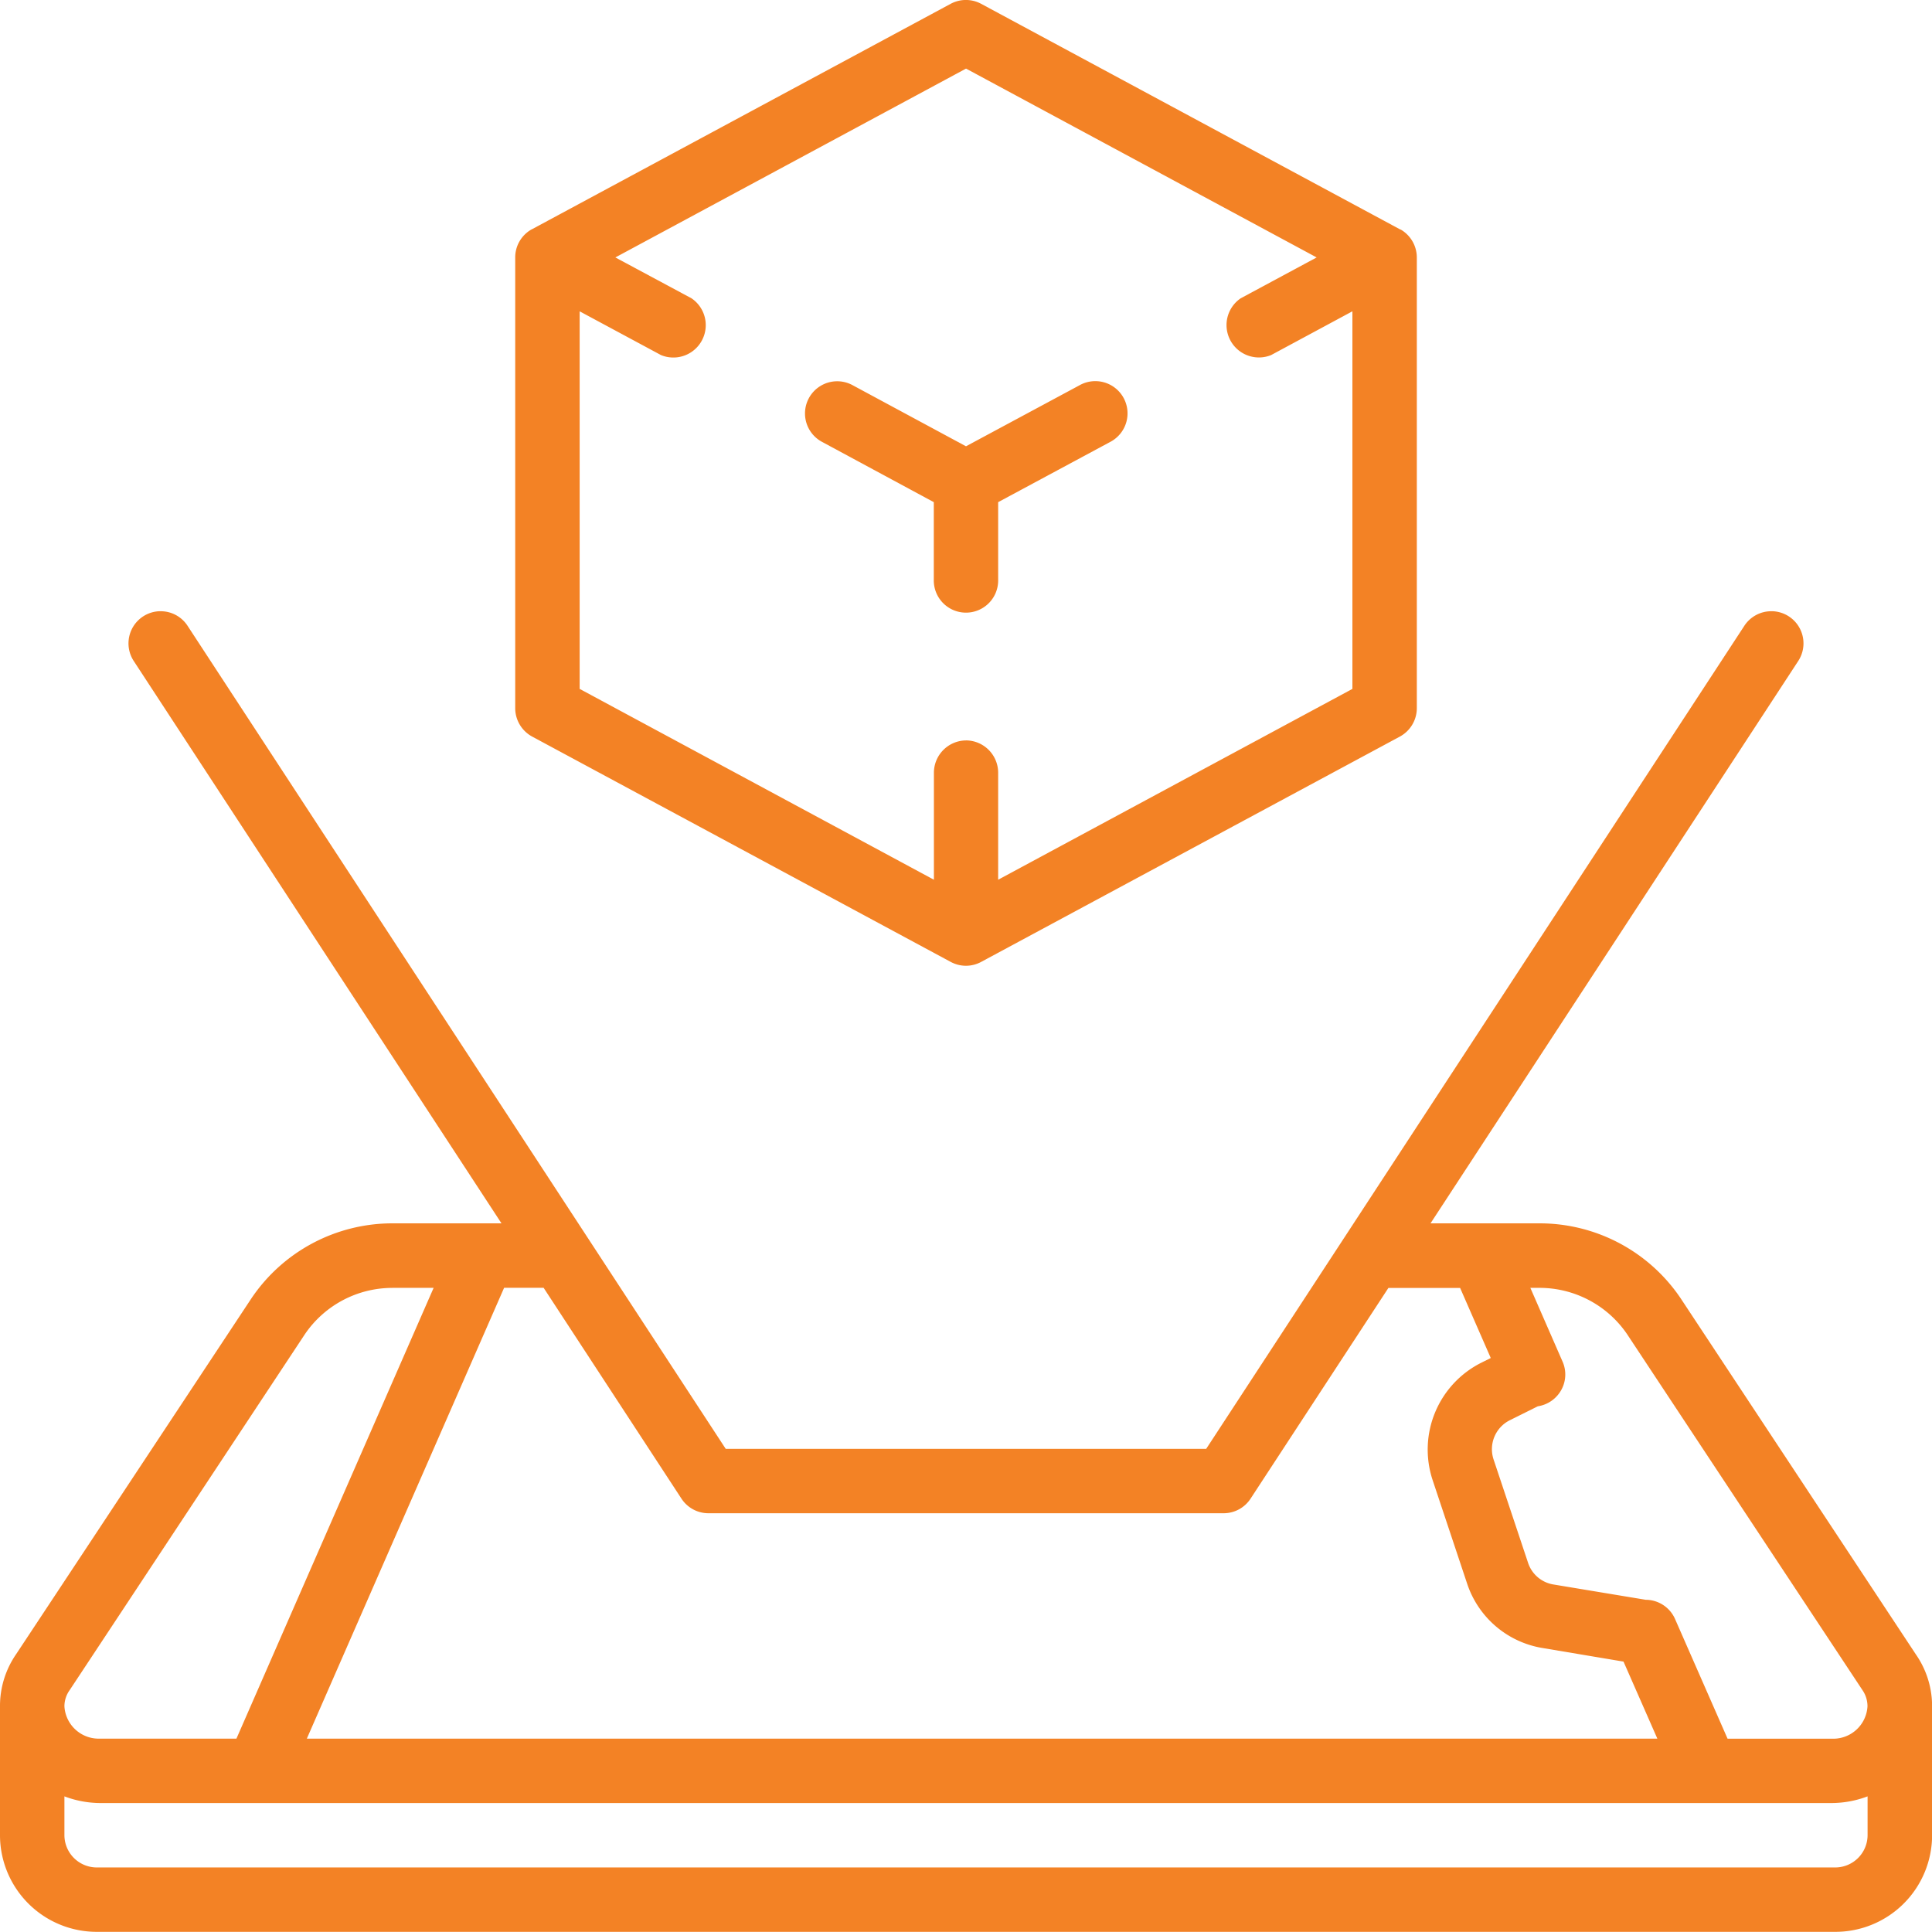
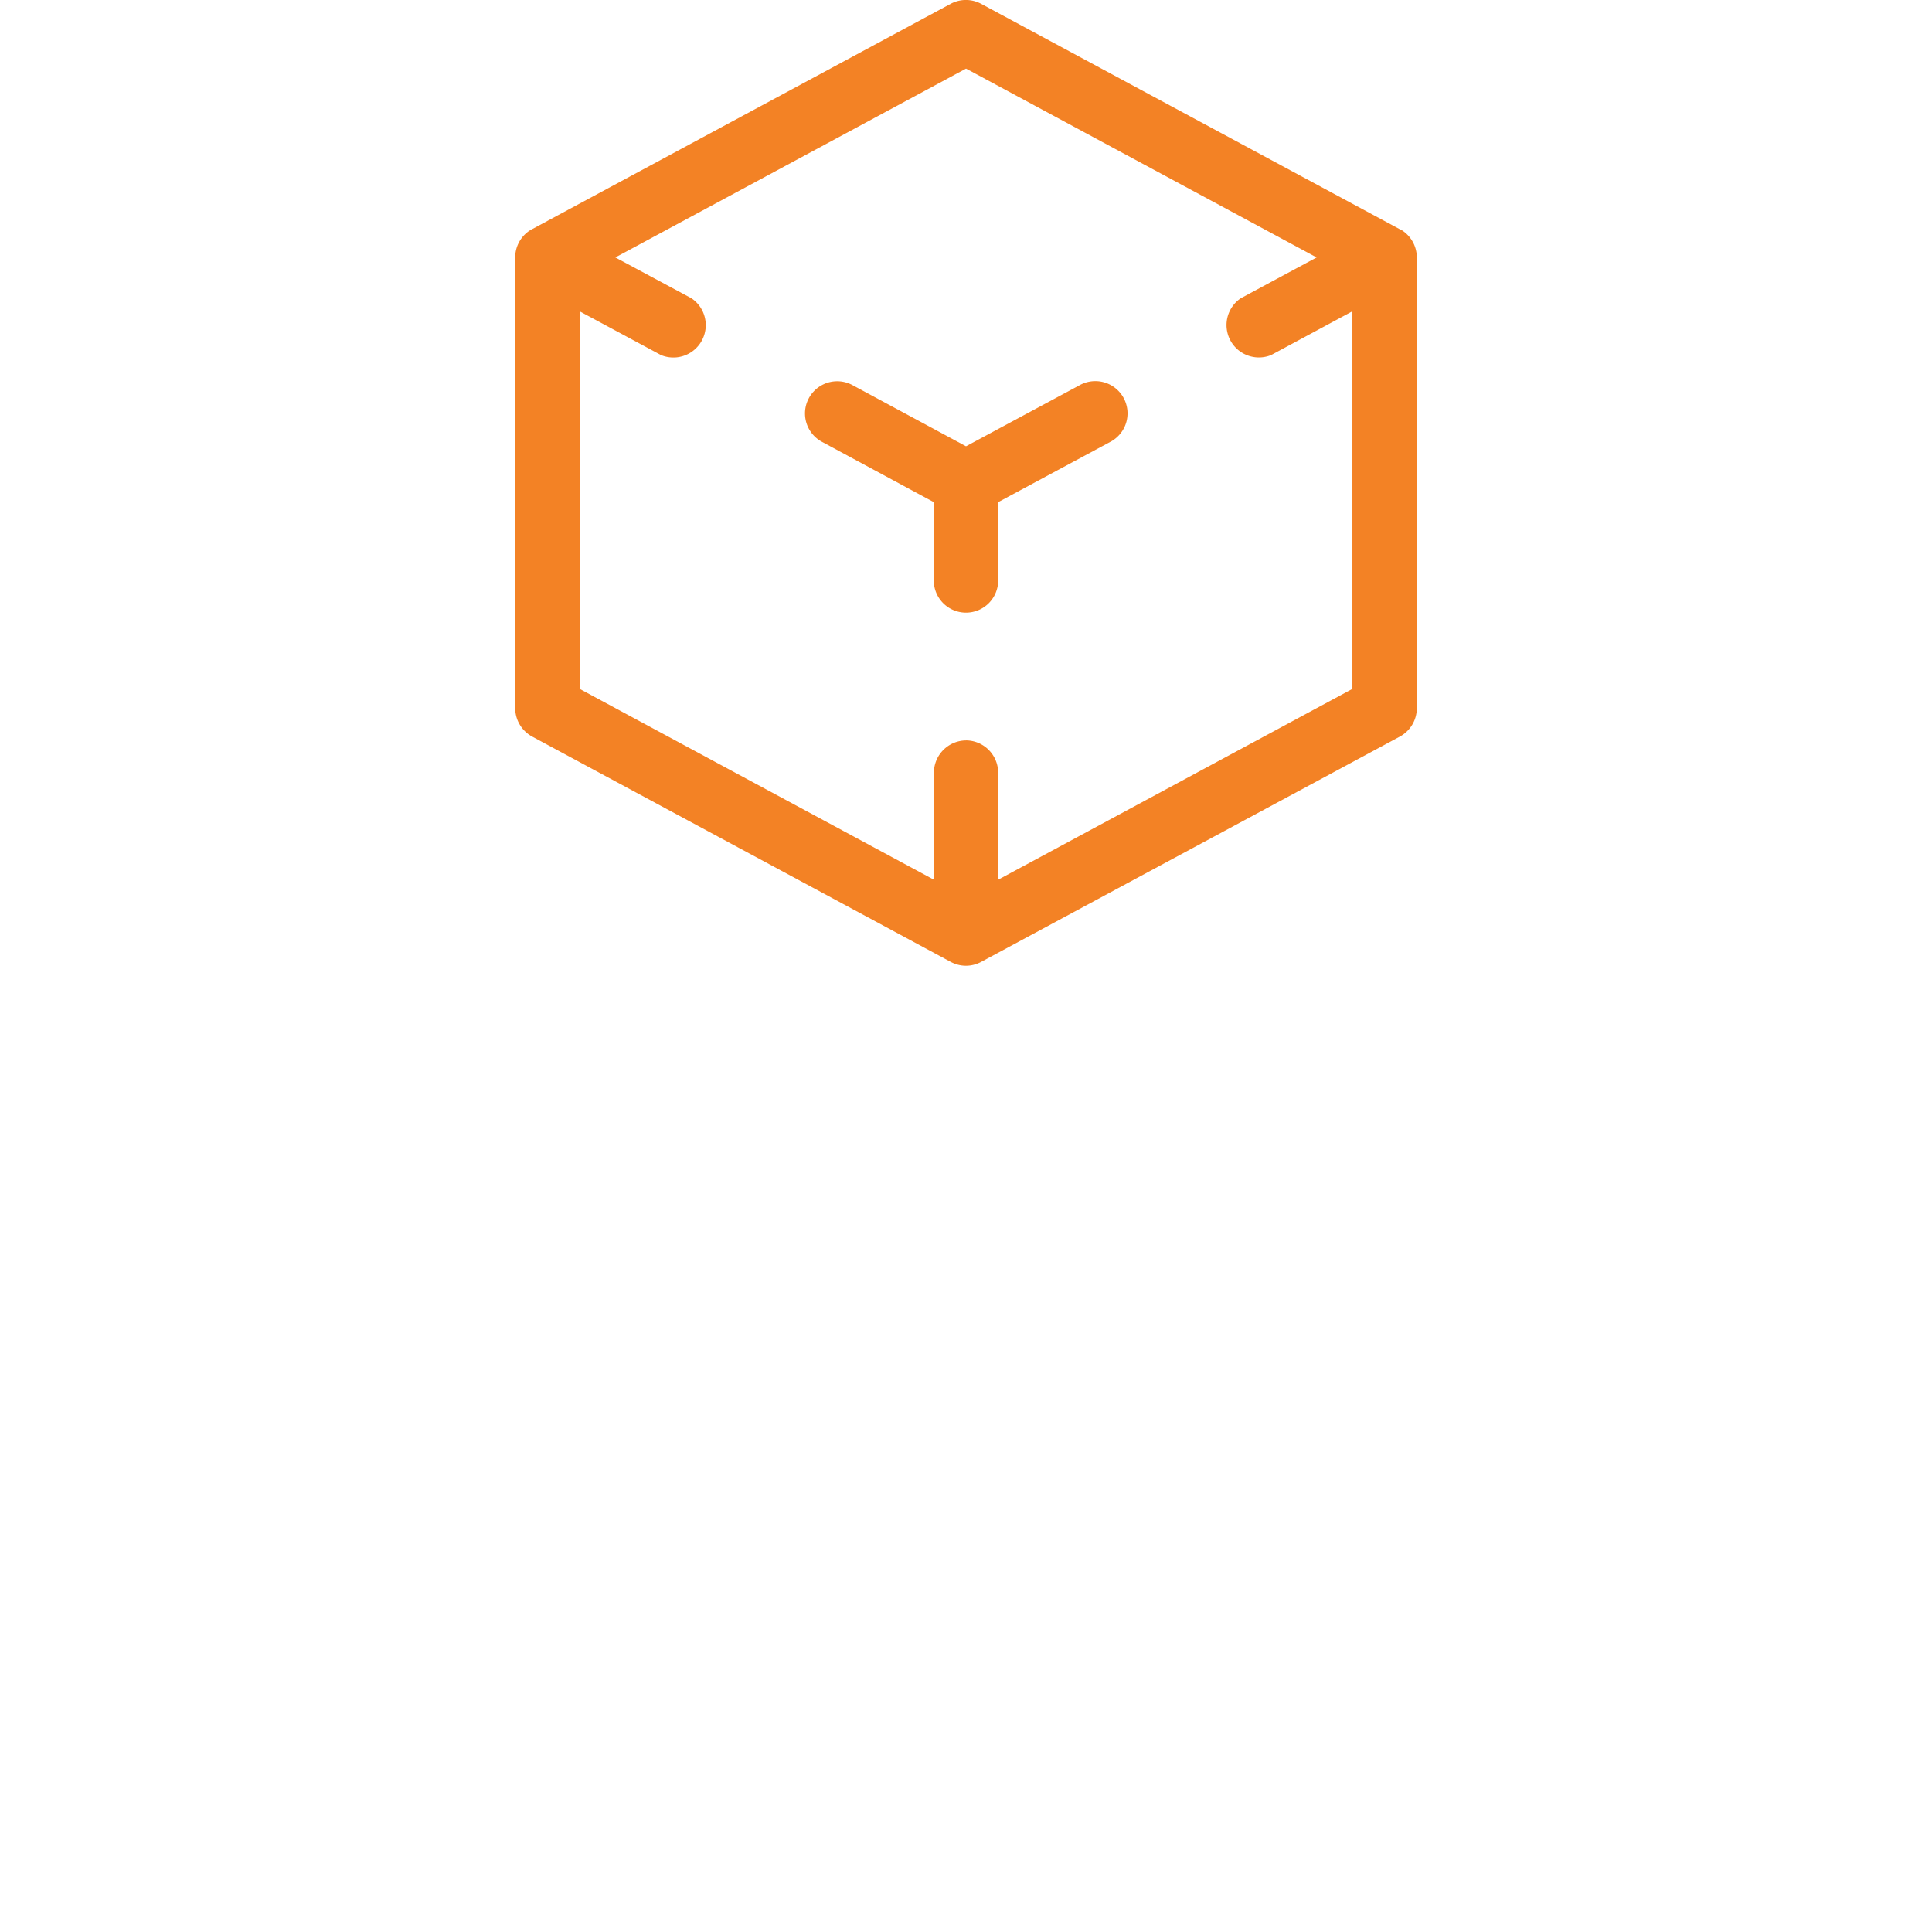
<svg xmlns="http://www.w3.org/2000/svg" width="59.654" height="59.649" viewBox="0 0 59.654 59.649">
  <defs>
    <clipPath id="clip-path">
-       <path id="Clip_2" d="M0 0h59.654v40.776H0z" class="cls-1" data-name="Clip 2" transform="translate(0 .224)" />
-     </clipPath>
+       </clipPath>
    <style>
            .cls-1{fill:none}.cls-3{fill:#f38225}
        </style>
  </defs>
  <g id="Group_8" data-name="Group 8" transform="translate(0 -.005)">
    <g id="Group_3" data-name="Group 3" transform="translate(0 18.654)">
-       <path id="Clip_2-2" d="M0 0h59.654v40.776H0z" class="cls-1" data-name="Clip 2" transform="translate(0 .224)" />
+       <path id="Clip_2-2" d="M0 0v40.776H0z" class="cls-1" data-name="Clip 2" transform="translate(0 .224)" />
      <g id="Group_3-2" clip-path="url(#clip-path)" data-name="Group 3">
        <path id="Fill_1" d="M56.671 40.776H2.983A2.986 2.986 0 0 1 0 37.794v-3.978A2.81 2.81 0 0 1 .5 32.2l7.261-10.981a5.248 5.248 0 0 1 4.358-2.319h3.365L4.139 1.551A.994.994 0 0 1 4.913 0h.048A.989.989 0 0 1 5.8.463l16.608 25.4h14.835L53.851.463A.993.993 0 0 1 54.693 0h.048a.994.994 0 0 1 .774 1.55L44.17 18.9h3.364a5.251 5.251 0 0 1 4.357 2.311l7.266 11a2.8 2.8 0 0 1 .5 1.6v3.978a2.986 2.986 0 0 1-2.986 2.987zM1.989 36.593v1.2a1 1 0 0 0 .994.995h53.688a1 1 0 0 0 .994-.995v-1.2a3.159 3.159 0 0 1-1.112.206H3.1a3.16 3.16 0 0 1-1.111-.206zm45.264-15.7l.994 2.276a.984.984 0 0 1-.042.88 1 1 0 0 1-.722.5l-.866.431a1 1 0 0 0-.5 1.21l1.066 3.195a.992.992 0 0 0 .778.665l2.852.473a.994.994 0 0 1 .91.6l1.619 3.69h3.264a1.059 1.059 0 0 0 1.056-1 .876.876 0 0 0-.155-.5l-7.273-10.999a3.273 3.273 0 0 0-2.7-1.422h-.283zm-35.137 0a3.267 3.267 0 0 0-2.7 1.427L2.152 33.311a.86.86 0 0 0-.163.5 1.06 1.06 0 0 0 1.057 1H7.3l6.089-13.919h-1.273zm3.448 0l-6.09 13.918h41.7l-1.045-2.379-2.49-.418a2.957 2.957 0 0 1-2.342-2l-1.062-3.186a3 3 0 0 1 1.49-3.618l.305-.152-.946-2.163h-2.215L38.614 27.4a.992.992 0 0 1-.832.451H21.873a.994.994 0 0 1-.832-.451l-4.256-6.51h-1.22z" class="cls-3" data-name="Fill 1" transform="translate(0 .224)" />
      </g>
    </g>
    <path id="Fill_4" d="M3.978 6.119a.994.994 0 1 0 1.987 0V3.733L9.42 1.876A.995.995 0 1 0 8.477.124L4.972 2.008 1.466.119A.994.994 0 1 0 .524 1.87l3.454 1.863z" class="cls-3" data-name="Fill 4" transform="translate(24.855 11.777)" />
    <path id="Fill_6" d="M13.919 29.821a1 1 0 0 1-.471-.119L.523 22.744A1 1 0 0 1 0 21.868V7.95a.993.993 0 0 1 .478-.85L.5 7.087l.02-.009L13.445.119a.994.994 0 0 1 .942 0l12.926 6.96.02.008a.108.108 0 0 1 .021.009 1 1 0 0 1 .485.854v13.918a1 1 0 0 1-.523.876L14.39 29.7a1 1 0 0 1-.471.121zm0-6.959a1 1 0 0 1 .993.994v3.308l10.938-5.892V9.613l-2.511 1.352a1 1 0 0 1-.939-1.753l2.346-1.262L13.92 2.119 3.092 7.95l2.35 1.261a1 1 0 0 1-.942 1.753l-2.51-1.35v11.658l10.938 5.892v-3.307a1 1 0 0 1 .992-.994z" class="cls-3" data-name="Fill 6" transform="translate(15.908 .004)" />
  </g>
</svg>